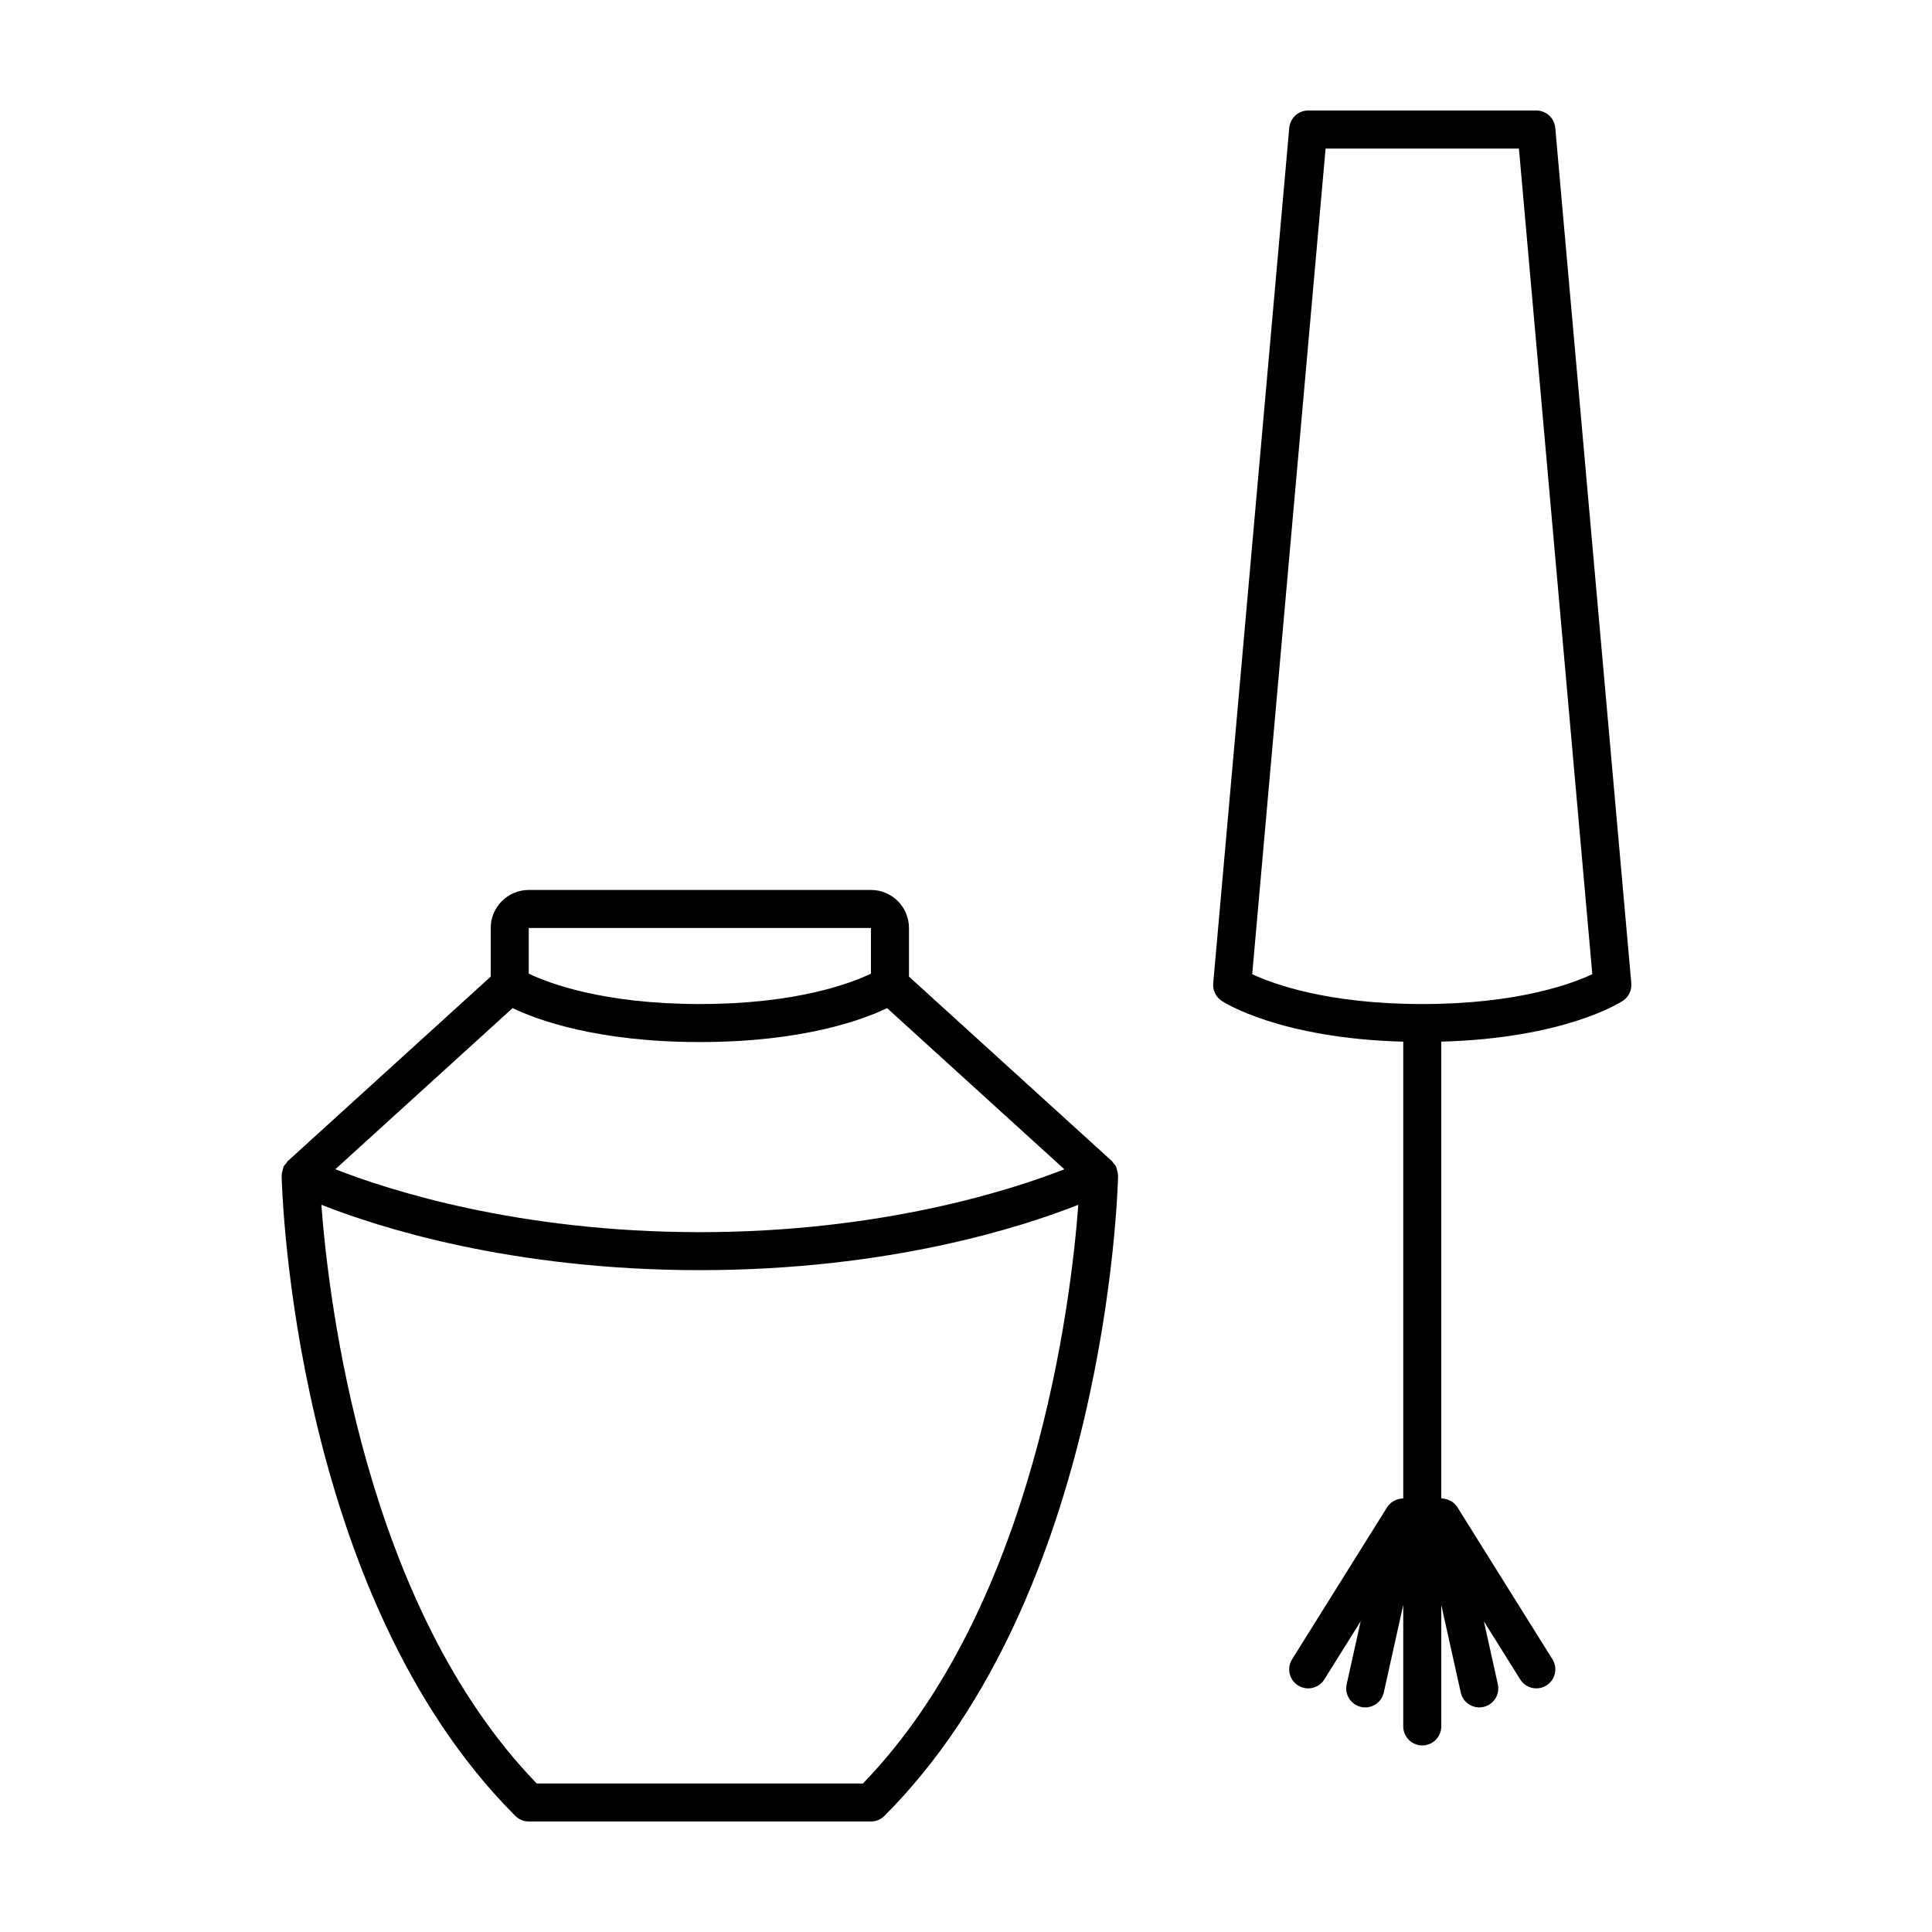
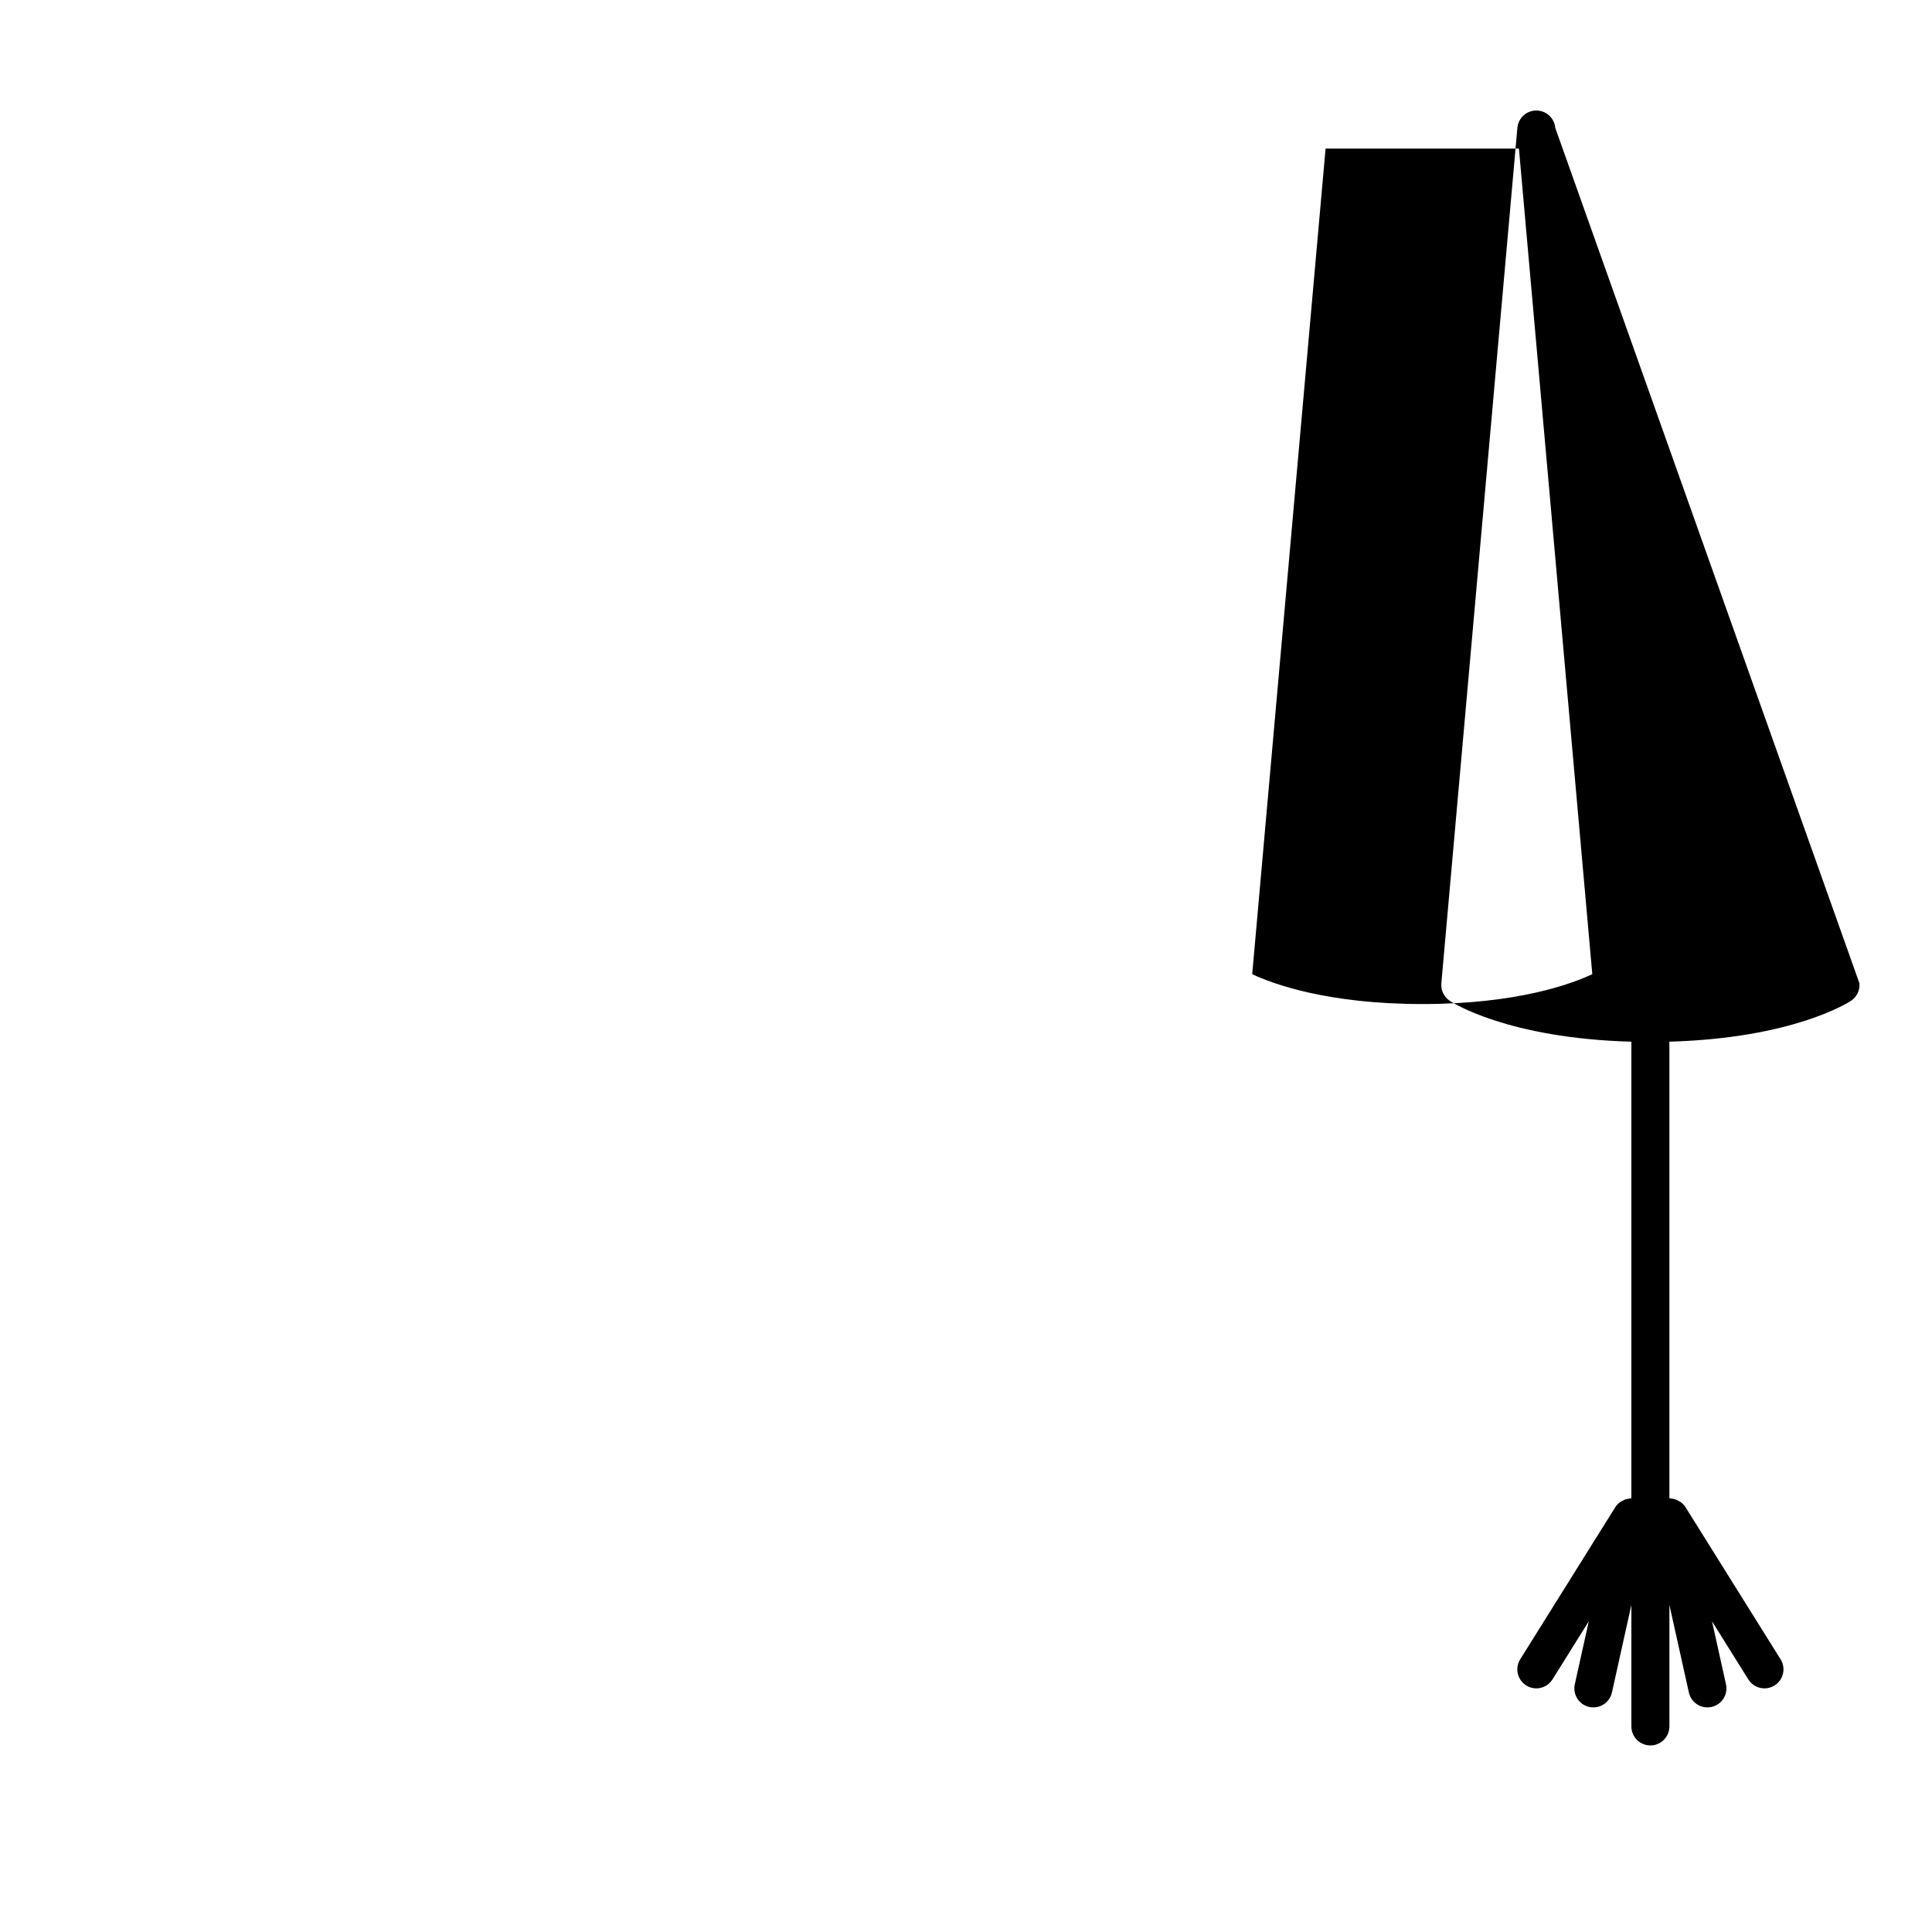
<svg xmlns="http://www.w3.org/2000/svg" fill="#000000" width="800px" height="800px" version="1.1" viewBox="144 144 512 512">
  <g>
-     <path d="m556.16 177.88c-0.234-2.598-2.41-4.594-5.019-4.594h-60.457c-2.609 0-4.785 1.996-5.019 4.594l-20.152 226.71c-0.16 1.832 0.691 3.613 2.223 4.637 0.637 0.422 15.336 9.926 48.141 10.832v121c-0.227 0-0.43 0.086-0.645 0.109-0.25 0.031-0.488 0.055-0.73 0.125-0.387 0.109-0.734 0.281-1.078 0.48-0.18 0.105-0.371 0.176-0.543 0.309-0.492 0.367-0.938 0.812-1.27 1.34l-0.004 0.004-25.191 40.305c-1.473 2.359-0.754 5.465 1.602 6.941 0.828 0.52 1.75 0.766 2.664 0.766 1.676 0 3.32-0.84 4.277-2.367l9.633-15.41-3.707 16.688c-0.605 2.715 1.109 5.406 3.824 6.012 2.711 0.598 5.406-1.109 6.012-3.824l5.156-23.215v32.195c0 2.781 2.258 5.039 5.039 5.039s5.039-2.258 5.039-5.039v-32.195l5.16 23.211c0.516 2.348 2.602 3.945 4.91 3.945 0.363 0 0.73-0.039 1.098-0.121 2.715-0.605 4.43-3.293 3.824-6.012l-3.707-16.688 9.633 15.41c0.957 1.531 2.602 2.367 4.277 2.367 0.91 0 1.832-0.246 2.664-0.766 2.363-1.477 3.078-4.586 1.602-6.941l-25.191-40.305-0.004-0.004c-0.332-0.527-0.777-0.973-1.27-1.344-0.168-0.125-0.352-0.195-0.535-0.297-0.348-0.203-0.699-0.371-1.09-0.488-0.238-0.066-0.469-0.09-0.711-0.121-0.223-0.023-0.43-0.109-0.664-0.109v-121.01c32.805-0.906 47.5-10.41 48.141-10.832 1.535-1.023 2.387-2.801 2.223-4.637zm-35.246 232.2c-25.199 0-39.629-5.359-45.066-7.91l19.445-218.8h51.238l19.445 218.8c-5.461 2.562-19.879 7.914-45.062 7.914z" />
-     <path d="m440.03 454.12c-0.074-0.273-0.102-0.551-0.215-0.805-0.02-0.047-0.016-0.102-0.039-0.145-0.188-0.367-0.473-0.637-0.73-0.938-0.145-0.172-0.215-0.387-0.387-0.539l-53.773-48.883v-12.887c0-5.559-4.519-10.078-10.078-10.078l-90.684 0.004c-5.559 0-10.078 4.519-10.078 10.078v12.887l-53.77 48.875c-0.172 0.152-0.242 0.371-0.387 0.543-0.25 0.301-0.543 0.562-0.73 0.938-0.023 0.047-0.016 0.102-0.039 0.145-0.117 0.258-0.141 0.527-0.215 0.805-0.109 0.406-0.227 0.805-0.23 1.215 0 0.07-0.039 0.133-0.039 0.203 0.105 4.504 3.238 111.01 61.93 169.7 0.941 0.945 2.227 1.473 3.559 1.473h90.688c1.336 0 2.621-0.527 3.562-1.477 58.688-58.688 61.828-165.2 61.934-169.7 0-0.07-0.035-0.133-0.039-0.203-0.008-0.41-0.129-0.805-0.238-1.215zm-160.19-42.961c6.57 3.144 22.441 8.996 49.625 8.996 27.188 0 43.055-5.848 49.625-8.992l46.98 42.707c-13.996 5.469-48.465 16.664-96.605 16.664s-82.609-11.195-96.602-16.672zm94.969-21.234v12.102c-5.203 2.496-19.648 8.051-45.344 8.051-25.695 0-40.137-5.559-45.344-8.051v-12.102zm-2.113 226.71h-86.461c-45.621-47.102-55.16-127.85-57.07-153.36 14.816 5.863 50.156 17.328 100.3 17.328 50.145 0 85.488-11.461 100.3-17.324-1.91 25.5-11.453 106.25-57.074 153.35z" />
+     <path d="m556.16 177.88c-0.234-2.598-2.41-4.594-5.019-4.594c-2.609 0-4.785 1.996-5.019 4.594l-20.152 226.71c-0.16 1.832 0.691 3.613 2.223 4.637 0.637 0.422 15.336 9.926 48.141 10.832v121c-0.227 0-0.43 0.086-0.645 0.109-0.25 0.031-0.488 0.055-0.73 0.125-0.387 0.109-0.734 0.281-1.078 0.48-0.18 0.105-0.371 0.176-0.543 0.309-0.492 0.367-0.938 0.812-1.27 1.34l-0.004 0.004-25.191 40.305c-1.473 2.359-0.754 5.465 1.602 6.941 0.828 0.52 1.75 0.766 2.664 0.766 1.676 0 3.32-0.84 4.277-2.367l9.633-15.41-3.707 16.688c-0.605 2.715 1.109 5.406 3.824 6.012 2.711 0.598 5.406-1.109 6.012-3.824l5.156-23.215v32.195c0 2.781 2.258 5.039 5.039 5.039s5.039-2.258 5.039-5.039v-32.195l5.16 23.211c0.516 2.348 2.602 3.945 4.91 3.945 0.363 0 0.73-0.039 1.098-0.121 2.715-0.605 4.43-3.293 3.824-6.012l-3.707-16.688 9.633 15.41c0.957 1.531 2.602 2.367 4.277 2.367 0.91 0 1.832-0.246 2.664-0.766 2.363-1.477 3.078-4.586 1.602-6.941l-25.191-40.305-0.004-0.004c-0.332-0.527-0.777-0.973-1.27-1.344-0.168-0.125-0.352-0.195-0.535-0.297-0.348-0.203-0.699-0.371-1.09-0.488-0.238-0.066-0.469-0.09-0.711-0.121-0.223-0.023-0.43-0.109-0.664-0.109v-121.01c32.805-0.906 47.5-10.41 48.141-10.832 1.535-1.023 2.387-2.801 2.223-4.637zm-35.246 232.2c-25.199 0-39.629-5.359-45.066-7.91l19.445-218.8h51.238l19.445 218.8c-5.461 2.562-19.879 7.914-45.062 7.914z" />
  </g>
</svg>